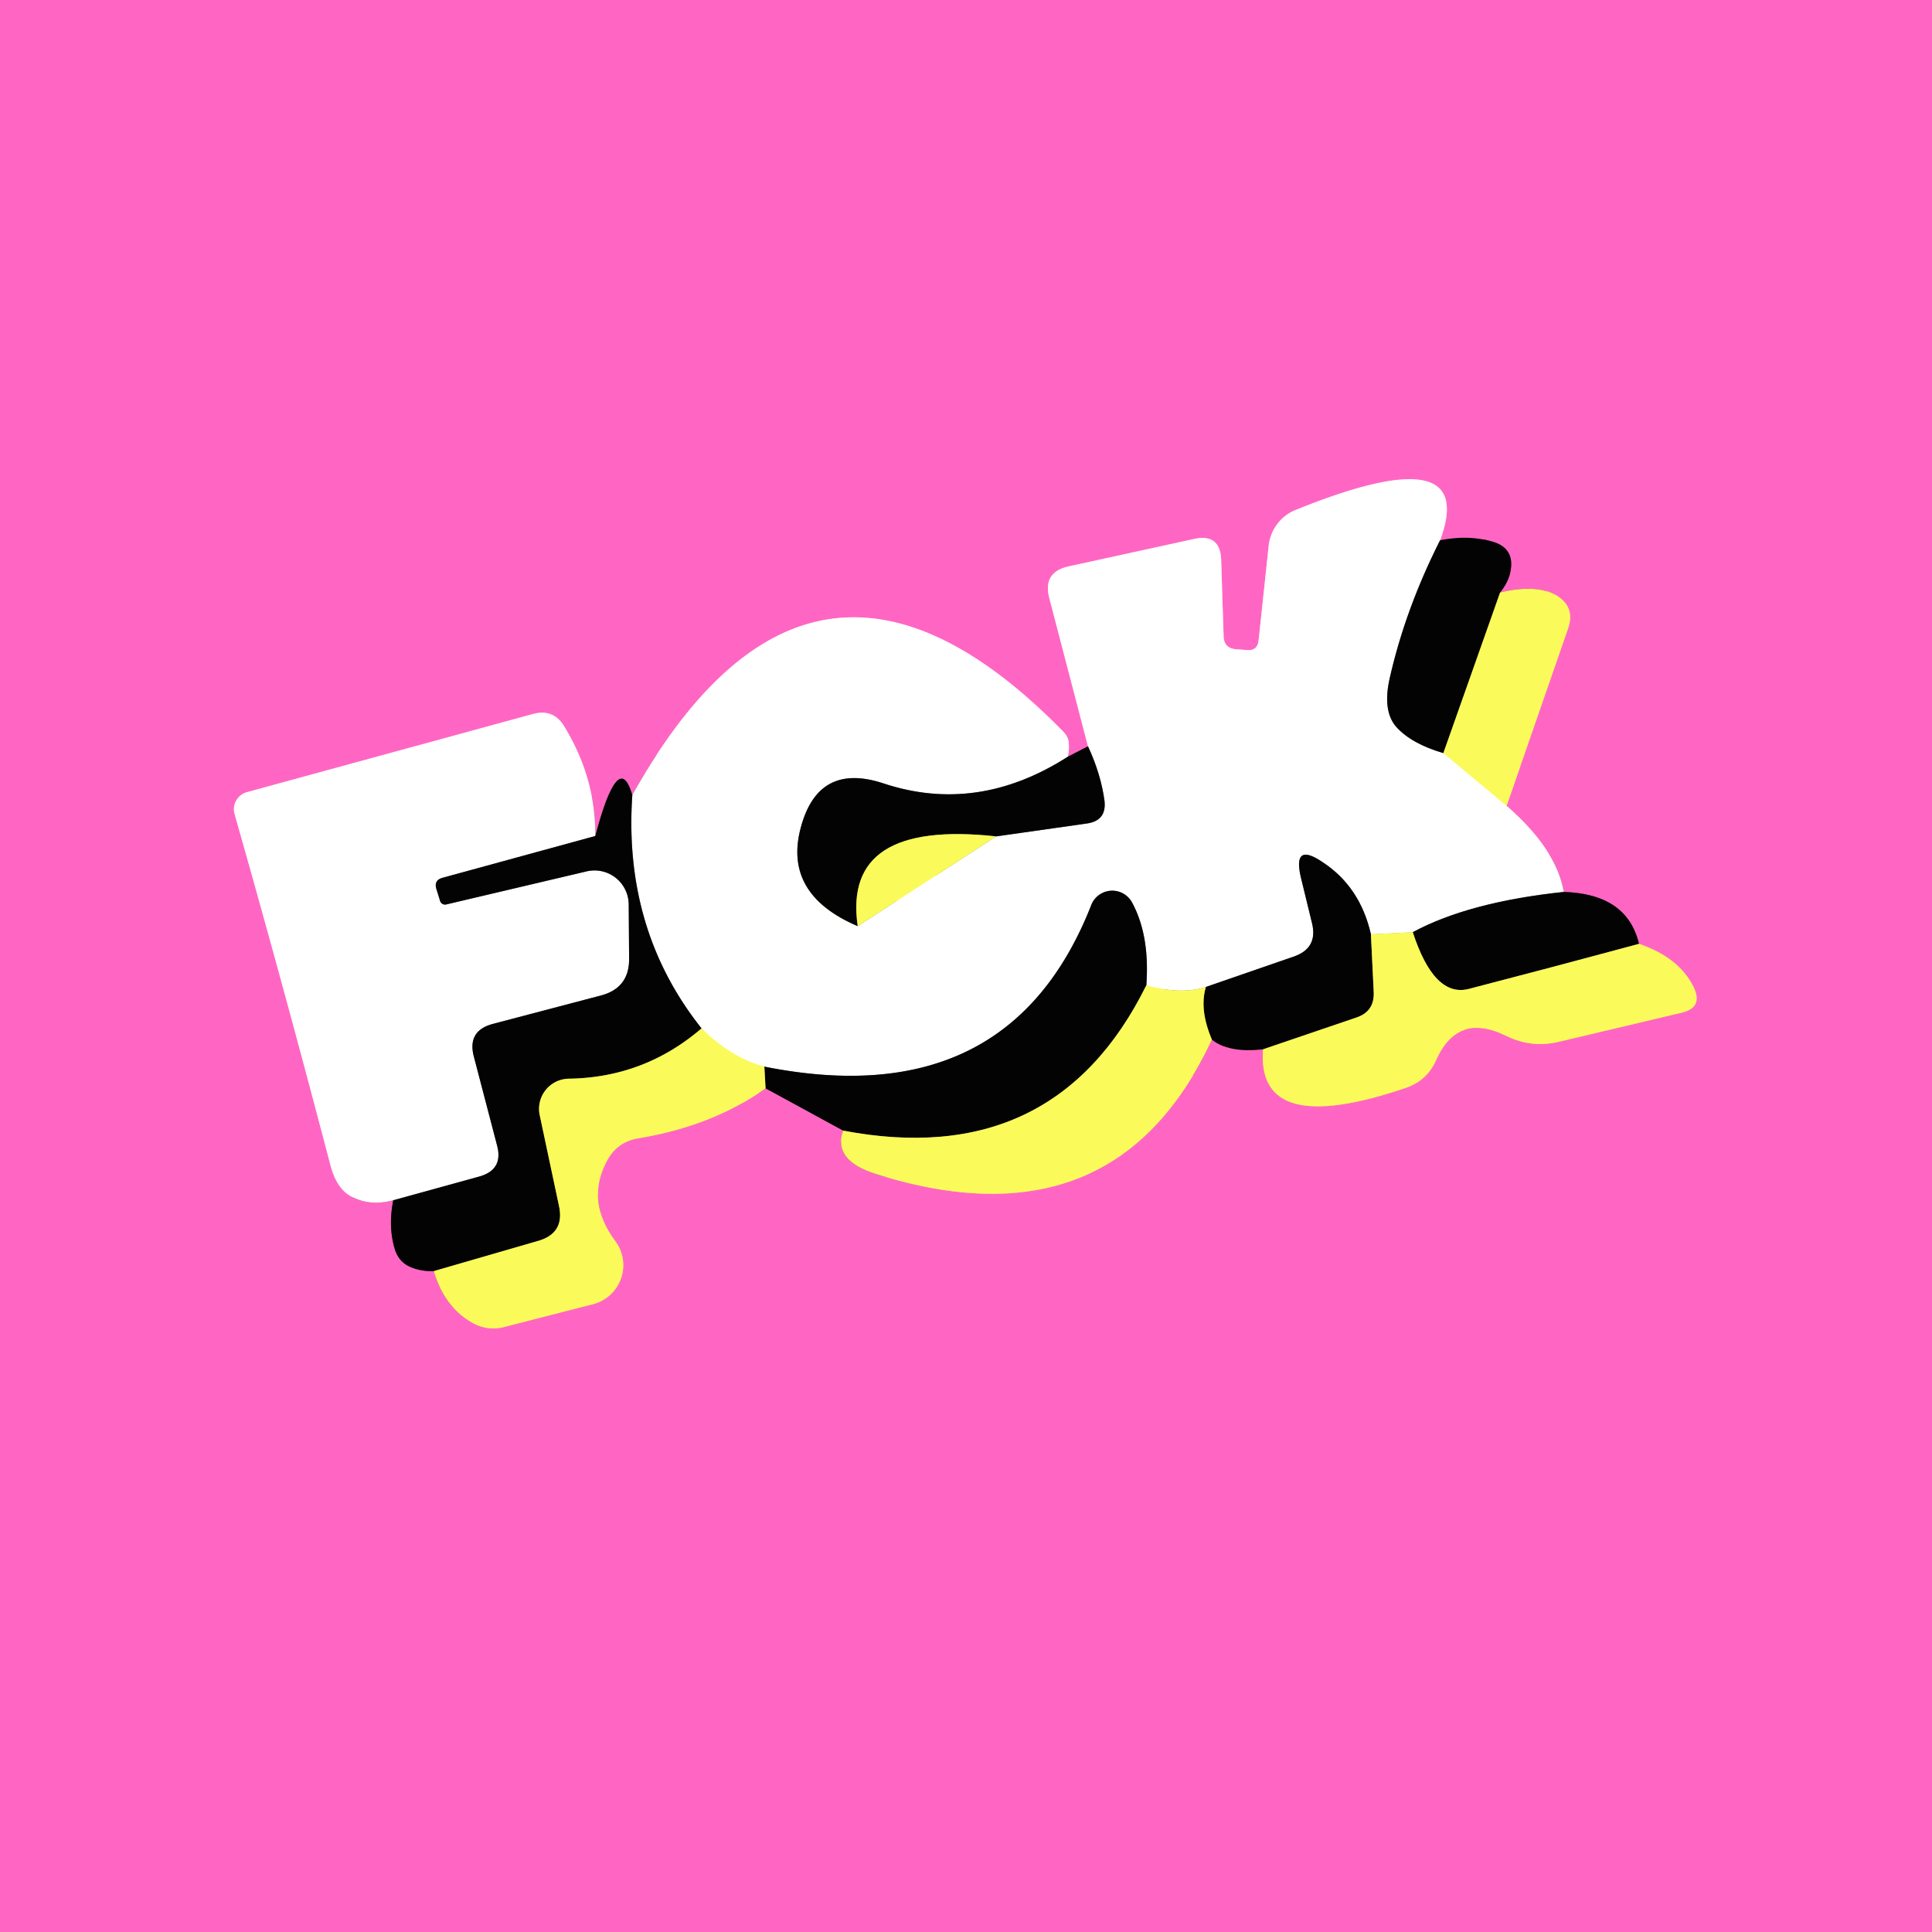
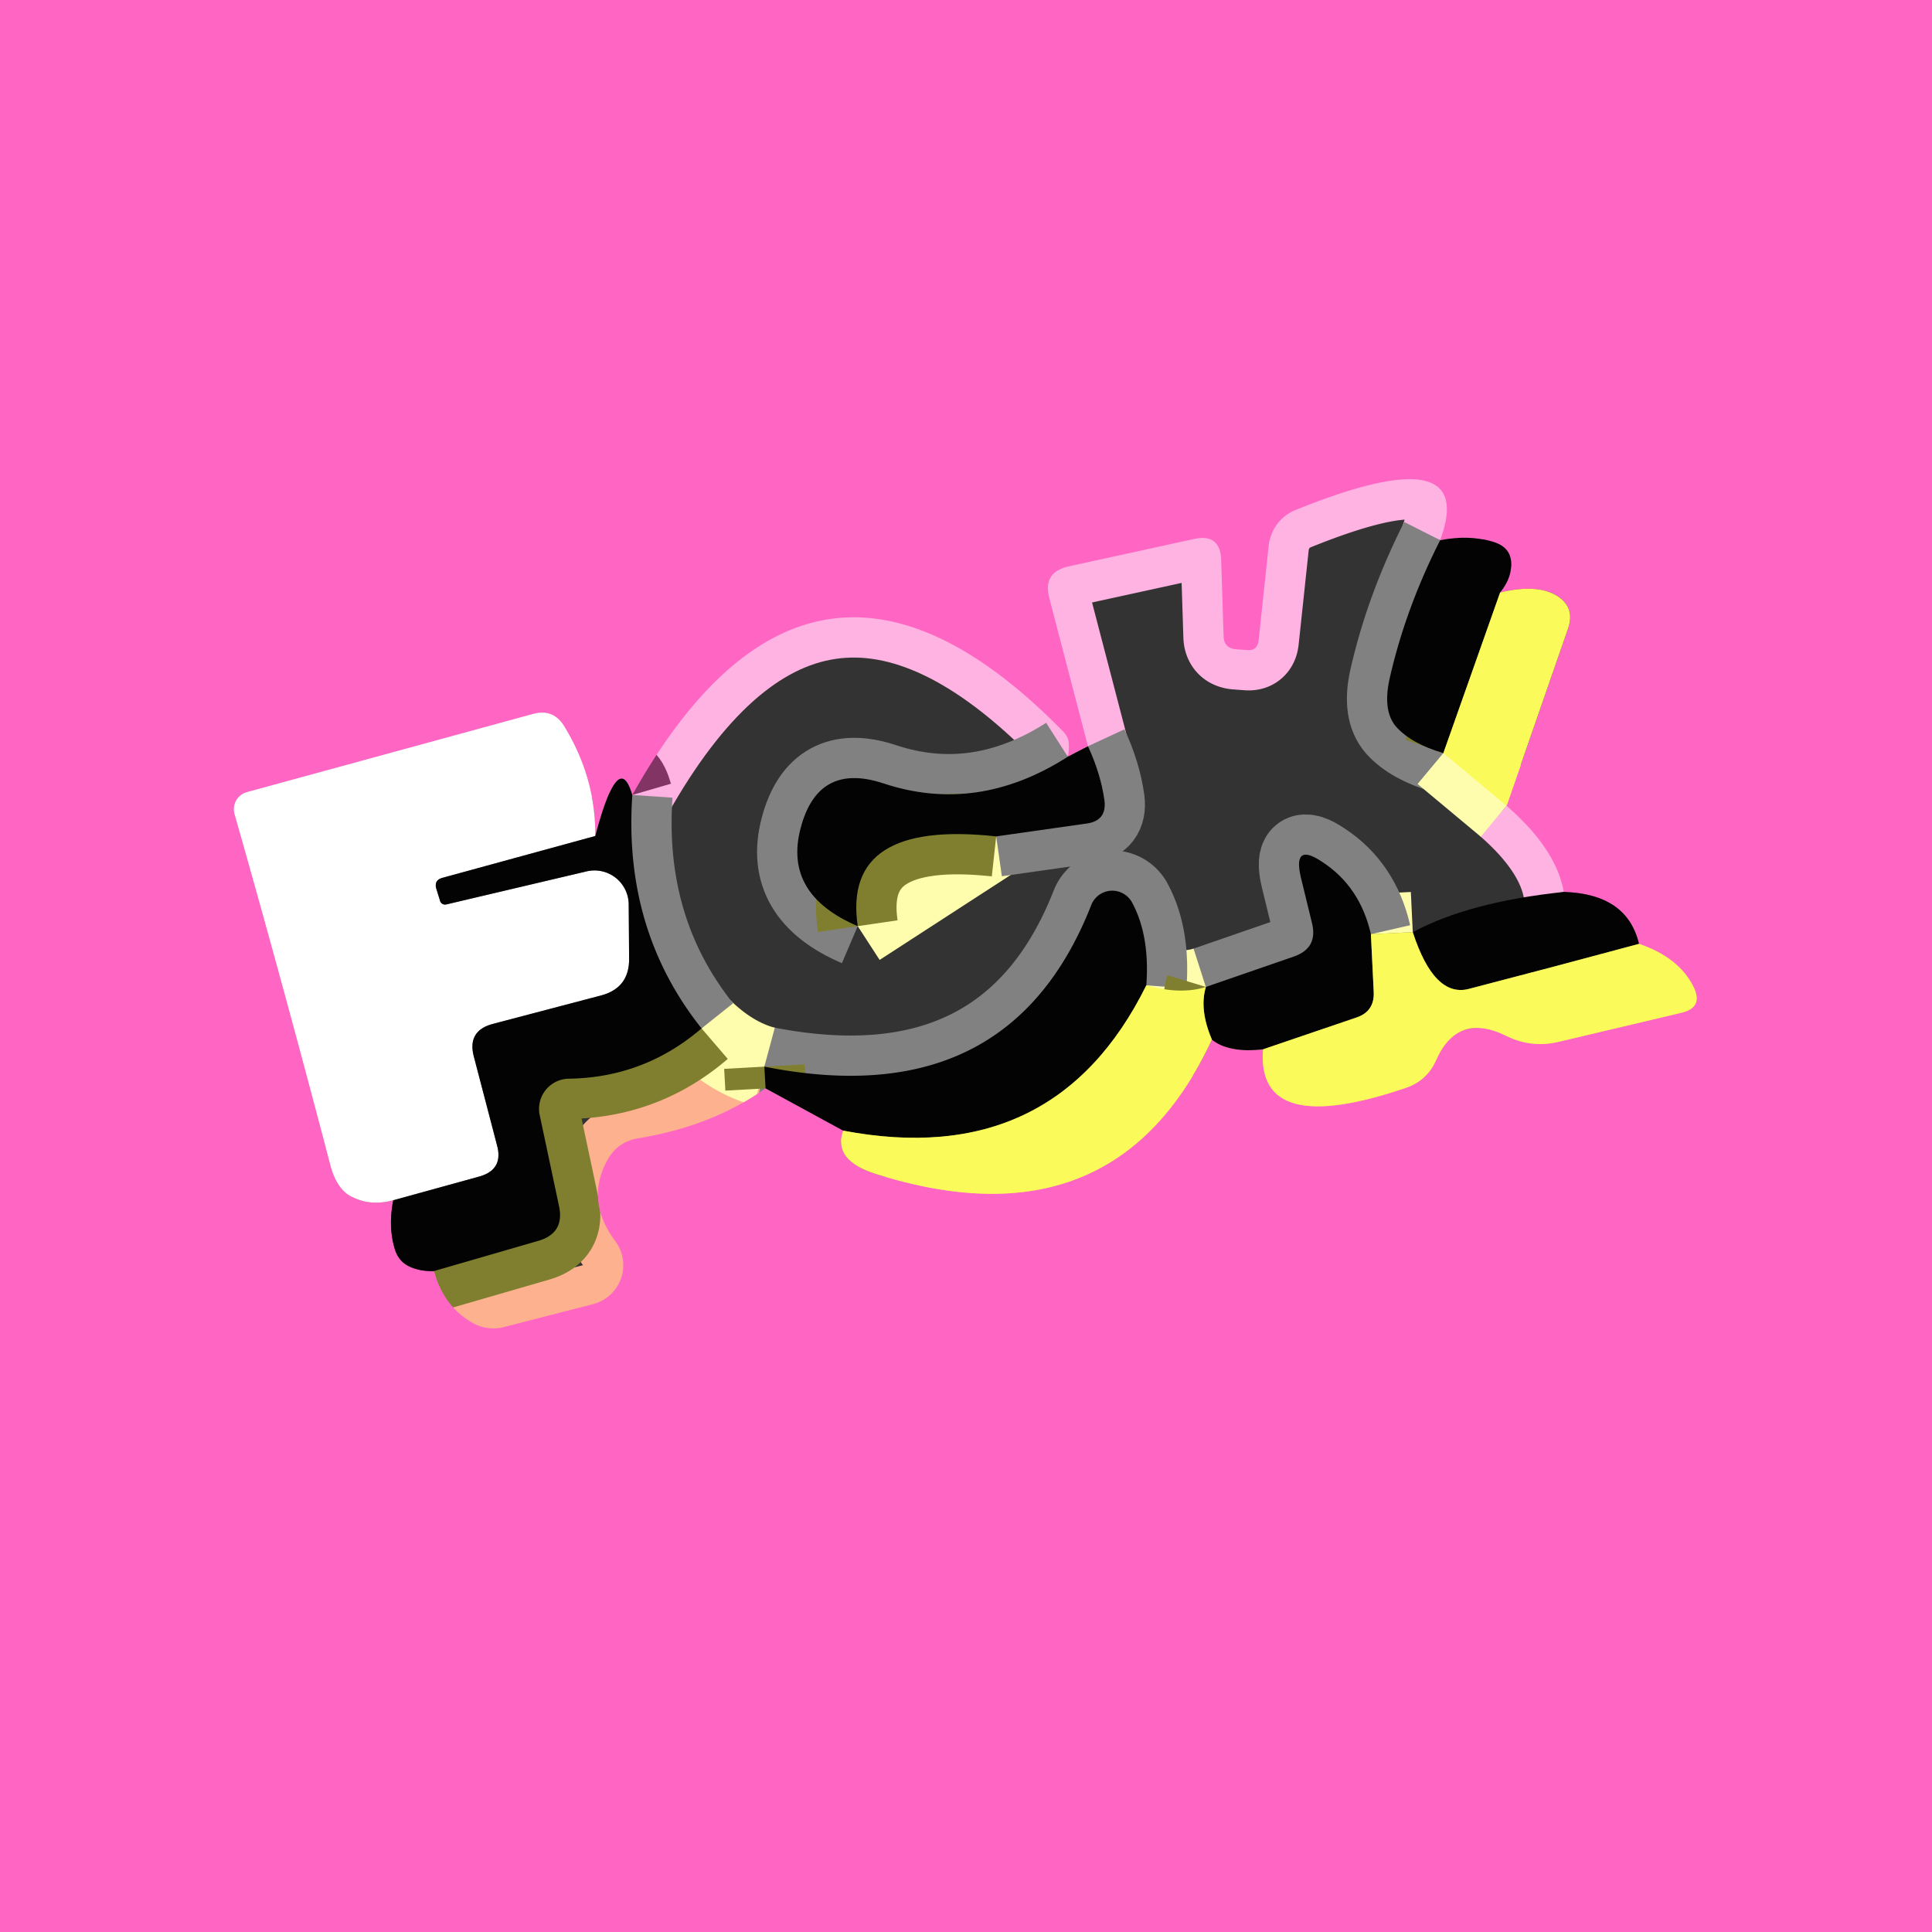
<svg xmlns="http://www.w3.org/2000/svg" version="1.1" viewBox="0.00 0.00 48.00 48.00">
  <rect x="0.00" y="0.00" width="48.00" height="48.00" fill="#333333" stroke="none" />
  <g stroke-width="2.00" fill="none" stroke-linecap="butt">
-     <path stroke="#823564" vector-effect="non-scaling-stroke" d="   M 27.03 18.54   L 26.53 18.80" />
    <path stroke="#ffb3e2" vector-effect="non-scaling-stroke" d="   M 26.53 18.80   Q 26.57 18.61 26.55 18.43   Q 26.53 18.28 26.38 18.14   Q 20.16 11.82 15.71 19.75" />
    <path stroke="#823564" vector-effect="non-scaling-stroke" d="   M 15.71 19.75   Q 15.37 18.58 14.79 20.77" />
    <path stroke="#ffb3e2" vector-effect="non-scaling-stroke" d="   M 14.79 20.77   Q 14.80 19.33 14.02 18.05   Q 13.75 17.60 13.24 17.74   L 6.14 19.68   A 0.44 0.44 0.0 0 0 5.83 20.23   Q 7.04 24.48 8.20 28.91   Q 8.35 29.51 8.70 29.71   Q 9.17 29.98 9.77 29.82" />
    <path stroke="#823564" vector-effect="non-scaling-stroke" d="   M 9.77 29.82   Q 9.64 30.48 9.81 31.04   Q 9.91 31.35 10.18 31.47   Q 10.44 31.59 10.78 31.58" />
    <path stroke="#fdb18f" vector-effect="non-scaling-stroke" d="   M 10.78 31.58   Q 11.03 32.46 11.73 32.86   A 1.06 1.01 51.6 0 0 12.52 32.97   L 14.74 32.40   A 1.00 1.00 0.0 0 0 15.29 30.84   Q 14.55 29.85 15.07 28.86   Q 15.32 28.37 15.86 28.28   Q 17.69 27.98 19.02 27.04" />
    <path stroke="#823564" vector-effect="non-scaling-stroke" d="   M 19.02 27.04   L 20.95 28.09" />
    <path stroke="#fdb18f" vector-effect="non-scaling-stroke" d="   M 20.95 28.09   Q 20.68 28.83 21.77 29.17   Q 27.69 31.03 30.11 25.83" />
    <path stroke="#823564" vector-effect="non-scaling-stroke" d="   M 30.11 25.83   Q 30.54 26.17 31.38 26.07" />
    <path stroke="#fdb18f" vector-effect="non-scaling-stroke" d="   M 31.38 26.07   Q 31.21 28.30 34.95 27.02   Q 35.45 26.84 35.67 26.36   Q 36.20 25.14 37.41 25.73   Q 38.05 26.05 38.74 25.88   L 41.78 25.16   Q 42.32 25.03 42.08 24.53   Q 41.72 23.79 40.72 23.45" />
    <path stroke="#823564" vector-effect="non-scaling-stroke" d="   M 40.72 23.45   Q 40.43 22.21 38.85 22.16" />
    <path stroke="#ffb3e2" vector-effect="non-scaling-stroke" d="   M 38.85 22.16   Q 38.67 21.10 37.43 20.02" />
-     <path stroke="#fdb18f" vector-effect="non-scaling-stroke" d="   M 37.43 20.02   L 38.96 15.61   Q 39.14 15.09 38.68 14.80   Q 38.18 14.50 37.27 14.72" />
    <path stroke="#823564" vector-effect="non-scaling-stroke" d="   M 37.27 14.72   Q 37.49 14.44 37.53 14.18   Q 37.63 13.62 37.09 13.46   Q 36.50 13.28 35.78 13.42" />
    <path stroke="#ffb3e2" vector-effect="non-scaling-stroke" d="   M 35.78 13.42   Q 36.74 10.83 32.19 12.67   A 1.09 1.07 82.3 0 0 31.52 13.56   L 31.27 15.91   Q 31.24 16.18 30.97 16.15   L 30.70 16.13   Q 30.41 16.10 30.40 15.81   L 30.34 13.92   Q 30.32 13.25 29.67 13.39   L 26.56 14.07   Q 25.90 14.21 26.07 14.86   L 27.03 18.54" />
    <path stroke="#828182" vector-effect="non-scaling-stroke" d="   M 35.78 13.42   Q 34.91 15.14 34.52 16.88   Q 34.35 17.67 34.69 18.06   Q 35.07 18.48 35.86 18.71" />
    <path stroke="#fdfdad" vector-effect="non-scaling-stroke" d="   M 35.86 18.71   L 37.43 20.02" />
-     <path stroke="#828182" vector-effect="non-scaling-stroke" d="   M 38.85 22.16   Q 36.49 22.41 35.10 23.16" />
    <path stroke="#fdfdad" vector-effect="non-scaling-stroke" d="   M 35.10 23.16   L 34.06 23.21" />
    <path stroke="#828182" vector-effect="non-scaling-stroke" d="   M 34.06 23.21   Q 33.79 22.03 32.86 21.42   Q 32.11 20.91 32.32 21.80   L 32.60 22.95   Q 32.74 23.55 32.16 23.76   L 29.96 24.52" />
    <path stroke="#fdfdad" vector-effect="non-scaling-stroke" d="   M 29.96 24.52   Q 29.34 24.72 28.48 24.48" />
    <path stroke="#828182" vector-effect="non-scaling-stroke" d="   M 28.48 24.48   Q 28.57 23.25 28.13 22.43   A 0.56 0.56 0.0 0 0 27.11 22.49   Q 25.06 27.71 18.99 26.50" />
    <path stroke="#fdfdad" vector-effect="non-scaling-stroke" d="   M 18.99 26.50   Q 18.17 26.28 17.43 25.55" />
    <path stroke="#828182" vector-effect="non-scaling-stroke" d="   M 17.43 25.55   Q 15.48 23.10 15.71 19.75" />
    <path stroke="#828182" vector-effect="non-scaling-stroke" d="   M 26.53 18.80   Q 24.28 20.24 21.94 19.46   Q 20.32 18.93 19.89 20.58   Q 19.46 22.22 21.31 23.01" />
    <path stroke="#fdfdad" vector-effect="non-scaling-stroke" d="   M 21.31 23.01   L 24.75 20.78" />
    <path stroke="#828182" vector-effect="non-scaling-stroke" d="   M 24.75 20.78   L 27.00 20.46   Q 27.50 20.39 27.44 19.89   Q 27.35 19.23 27.03 18.54" />
    <path stroke="#7f7f2f" vector-effect="non-scaling-stroke" d="   M 24.75 20.78   Q 20.92 20.36 21.31 23.01" />
    <path stroke="#7f7f2f" vector-effect="non-scaling-stroke" d="   M 37.27 14.72   L 35.86 18.71" />
    <path stroke="#7f7f2f" vector-effect="non-scaling-stroke" d="   M 34.06 23.21   L 34.13 24.65   Q 34.15 25.13 33.70 25.28   L 31.38 26.07" />
    <path stroke="#7f7f2f" vector-effect="non-scaling-stroke" d="   M 30.11 25.83   Q 29.79 25.08 29.96 24.52" />
    <path stroke="#7f7f2f" vector-effect="non-scaling-stroke" d="   M 40.72 23.45   Q 38.61 24.02 36.49 24.57   Q 35.63 24.79 35.10 23.16" />
    <path stroke="#7f7f2f" vector-effect="non-scaling-stroke" d="   M 17.43 25.55   Q 16.01 26.77 14.14 26.80   A 0.75 0.75 0.0 0 0 13.41 27.71   L 13.89 29.97   Q 14.03 30.64 13.37 30.83   L 10.78 31.58" />
    <path stroke="#7f7f2f" vector-effect="non-scaling-stroke" d="   M 28.48 24.48   Q 26.20 29.09 20.95 28.09" />
    <path stroke="#7f7f2f" vector-effect="non-scaling-stroke" d="   M 19.02 27.04   L 18.99 26.50" />
    <path stroke="#828182" vector-effect="non-scaling-stroke" d="   M 14.79 20.77   L 10.99 21.81   Q 10.78 21.87 10.84 22.08   L 10.93 22.37   A 0.13 0.13 0.0 0 0 11.09 22.47   L 14.57 21.65   A 0.85 0.85 0.0 0 1 15.62 22.46   L 15.63 23.81   Q 15.64 24.54 14.94 24.73   L 12.24 25.44   Q 11.61 25.61 11.77 26.24   L 12.35 28.46   Q 12.51 29.06 11.91 29.23   L 9.77 29.82" />
  </g>
  <path fill="#ff66c4" d="   M 48.00 0.00   L 48.00 48.00   L 0.00 48.00   L 0.00 0.00   L 48.00 0.00   Z   M 27.03 18.54   L 26.53 18.80   Q 26.57 18.61 26.55 18.43   Q 26.53 18.28 26.38 18.14   Q 20.16 11.82 15.71 19.75   Q 15.37 18.58 14.79 20.77   Q 14.80 19.33 14.02 18.05   Q 13.75 17.60 13.24 17.74   L 6.14 19.68   A 0.44 0.44 0.0 0 0 5.83 20.23   Q 7.04 24.48 8.20 28.91   Q 8.35 29.51 8.70 29.71   Q 9.17 29.98 9.77 29.82   Q 9.64 30.48 9.81 31.04   Q 9.91 31.35 10.18 31.47   Q 10.44 31.59 10.78 31.58   Q 11.03 32.46 11.73 32.86   A 1.06 1.01 51.6 0 0 12.52 32.97   L 14.74 32.40   A 1.00 1.00 0.0 0 0 15.29 30.84   Q 14.55 29.85 15.07 28.86   Q 15.32 28.37 15.86 28.28   Q 17.69 27.98 19.02 27.04   L 20.95 28.09   Q 20.68 28.83 21.77 29.17   Q 27.69 31.03 30.11 25.83   Q 30.54 26.17 31.38 26.07   Q 31.21 28.30 34.95 27.02   Q 35.45 26.84 35.67 26.36   Q 36.20 25.14 37.41 25.73   Q 38.05 26.05 38.74 25.88   L 41.78 25.16   Q 42.32 25.03 42.08 24.53   Q 41.72 23.79 40.72 23.45   Q 40.43 22.21 38.85 22.16   Q 38.67 21.10 37.43 20.02   L 38.96 15.61   Q 39.14 15.09 38.68 14.80   Q 38.18 14.50 37.27 14.72   Q 37.49 14.44 37.53 14.18   Q 37.63 13.62 37.09 13.46   Q 36.50 13.28 35.78 13.42   Q 36.74 10.83 32.19 12.67   A 1.09 1.07 82.3 0 0 31.52 13.56   L 31.27 15.91   Q 31.24 16.18 30.97 16.15   L 30.70 16.13   Q 30.41 16.10 30.40 15.81   L 30.34 13.92   Q 30.32 13.25 29.67 13.39   L 26.56 14.07   Q 25.90 14.21 26.07 14.86   L 27.03 18.54   Z" />
-   <path fill="#ffffff" d="   M 35.78 13.42   Q 34.91 15.14 34.52 16.88   Q 34.35 17.67 34.69 18.06   Q 35.07 18.48 35.86 18.71   L 37.43 20.02   Q 38.67 21.10 38.85 22.16   Q 36.49 22.41 35.10 23.16   L 34.06 23.21   Q 33.79 22.03 32.86 21.42   Q 32.11 20.91 32.32 21.80   L 32.60 22.95   Q 32.74 23.55 32.16 23.76   L 29.96 24.52   Q 29.34 24.72 28.48 24.48   Q 28.57 23.25 28.13 22.43   A 0.56 0.56 0.0 0 0 27.11 22.49   Q 25.06 27.71 18.99 26.50   Q 18.17 26.28 17.43 25.55   Q 15.48 23.10 15.71 19.75   Q 20.16 11.82 26.38 18.14   Q 26.53 18.28 26.55 18.43   Q 26.57 18.61 26.53 18.80   Q 24.28 20.24 21.94 19.46   Q 20.32 18.93 19.89 20.58   Q 19.46 22.22 21.31 23.01   L 24.75 20.78   L 27.00 20.46   Q 27.50 20.39 27.44 19.89   Q 27.35 19.23 27.03 18.54   L 26.07 14.86   Q 25.90 14.21 26.56 14.07   L 29.67 13.39   Q 30.32 13.25 30.34 13.92   L 30.40 15.81   Q 30.41 16.10 30.70 16.13   L 30.97 16.15   Q 31.24 16.18 31.27 15.91   L 31.52 13.56   A 1.09 1.07 82.3 0 1 32.19 12.67   Q 36.74 10.83 35.78 13.42   Z" />
  <path fill="#040304" d="   M 37.27 14.72   L 35.86 18.71   Q 35.07 18.48 34.69 18.06   Q 34.35 17.67 34.52 16.88   Q 34.91 15.14 35.78 13.42   Q 36.50 13.28 37.09 13.46   Q 37.63 13.62 37.53 14.18   Q 37.49 14.44 37.27 14.72   Z" />
  <path fill="#fafb5a" d="   M 37.43 20.02   L 35.86 18.71   L 37.27 14.72   Q 38.18 14.50 38.68 14.80   Q 39.14 15.09 38.96 15.61   L 37.43 20.02   Z" />
  <path fill="#ffffff" d="   M 14.79 20.77   L 10.99 21.81   Q 10.78 21.87 10.84 22.08   L 10.93 22.37   A 0.13 0.13 0.0 0 0 11.09 22.47   L 14.57 21.65   A 0.85 0.85 0.0 0 1 15.62 22.46   L 15.63 23.81   Q 15.64 24.54 14.94 24.73   L 12.24 25.44   Q 11.61 25.61 11.77 26.24   L 12.35 28.46   Q 12.51 29.06 11.91 29.23   L 9.77 29.82   Q 9.17 29.98 8.70 29.71   Q 8.35 29.51 8.20 28.91   Q 7.04 24.48 5.83 20.23   A 0.44 0.44 0.0 0 1 6.14 19.68   L 13.24 17.74   Q 13.75 17.60 14.02 18.05   Q 14.80 19.33 14.79 20.77   Z" />
  <path fill="#040304" d="   M 27.03 18.54   Q 27.35 19.23 27.44 19.89   Q 27.50 20.39 27.00 20.46   L 24.75 20.78   Q 20.92 20.36 21.31 23.01   Q 19.46 22.22 19.89 20.58   Q 20.32 18.93 21.94 19.46   Q 24.28 20.24 26.53 18.80   L 27.03 18.54   Z" />
  <path fill="#040304" d="   M 15.71 19.75   Q 15.48 23.10 17.43 25.55   Q 16.01 26.77 14.14 26.80   A 0.75 0.75 0.0 0 0 13.41 27.71   L 13.89 29.97   Q 14.03 30.64 13.37 30.83   L 10.78 31.58   Q 10.44 31.59 10.18 31.47   Q 9.91 31.35 9.81 31.04   Q 9.64 30.48 9.77 29.82   L 11.91 29.23   Q 12.51 29.06 12.35 28.46   L 11.77 26.24   Q 11.61 25.61 12.24 25.44   L 14.94 24.73   Q 15.64 24.54 15.63 23.81   L 15.62 22.46   A 0.85 0.85 0.0 0 0 14.57 21.65   L 11.09 22.47   A 0.13 0.13 0.0 0 1 10.93 22.37   L 10.84 22.08   Q 10.78 21.87 10.99 21.81   L 14.79 20.77   Q 15.37 18.58 15.71 19.75   Z" />
-   <path fill="#fafb5a" d="   M 24.75 20.78   L 21.31 23.01   Q 20.92 20.36 24.75 20.78   Z" />
+   <path fill="#fafb5a" d="   M 24.75 20.78   Q 20.92 20.36 24.75 20.78   Z" />
  <path fill="#040304" d="   M 34.06 23.21   L 34.13 24.65   Q 34.15 25.13 33.70 25.28   L 31.38 26.07   Q 30.54 26.17 30.11 25.83   Q 29.79 25.08 29.96 24.52   L 32.16 23.76   Q 32.74 23.55 32.60 22.95   L 32.32 21.80   Q 32.11 20.91 32.86 21.42   Q 33.79 22.03 34.06 23.21   Z" />
  <path fill="#040304" d="   M 28.48 24.48   Q 26.20 29.09 20.95 28.09   L 19.02 27.04   L 18.99 26.50   Q 25.06 27.71 27.11 22.49   A 0.56 0.56 0.0 0 1 28.13 22.43   Q 28.57 23.25 28.48 24.48   Z" />
  <path fill="#040304" d="   M 38.85 22.16   Q 40.43 22.21 40.72 23.45   Q 38.61 24.02 36.49 24.57   Q 35.63 24.79 35.10 23.16   Q 36.49 22.41 38.85 22.16   Z" />
  <path fill="#fafb5a" d="   M 35.10 23.16   Q 35.63 24.79 36.49 24.57   Q 38.61 24.02 40.72 23.45   Q 41.72 23.79 42.08 24.53   Q 42.32 25.03 41.78 25.16   L 38.74 25.88   Q 38.05 26.05 37.41 25.73   Q 36.20 25.14 35.67 26.36   Q 35.45 26.84 34.95 27.02   Q 31.21 28.30 31.38 26.07   L 33.70 25.28   Q 34.15 25.13 34.13 24.65   L 34.06 23.21   L 35.10 23.16   Z" />
  <path fill="#fafb5a" d="   M 28.48 24.48   Q 29.34 24.72 29.96 24.52   Q 29.79 25.08 30.11 25.83   Q 27.69 31.03 21.77 29.17   Q 20.68 28.83 20.95 28.09   Q 26.20 29.09 28.48 24.48   Z" />
-   <path fill="#fafb5a" d="   M 18.99 26.50   L 19.02 27.04   Q 17.69 27.98 15.86 28.28   Q 15.32 28.37 15.07 28.86   Q 14.55 29.85 15.29 30.84   A 1.00 1.00 0.0 0 1 14.74 32.40   L 12.52 32.97   A 1.06 1.01 51.6 0 1 11.73 32.86   Q 11.03 32.46 10.78 31.58   L 13.37 30.83   Q 14.03 30.64 13.89 29.97   L 13.41 27.71   A 0.75 0.75 0.0 0 1 14.14 26.80   Q 16.01 26.77 17.43 25.55   Q 18.17 26.28 18.99 26.50   Z" />
</svg>